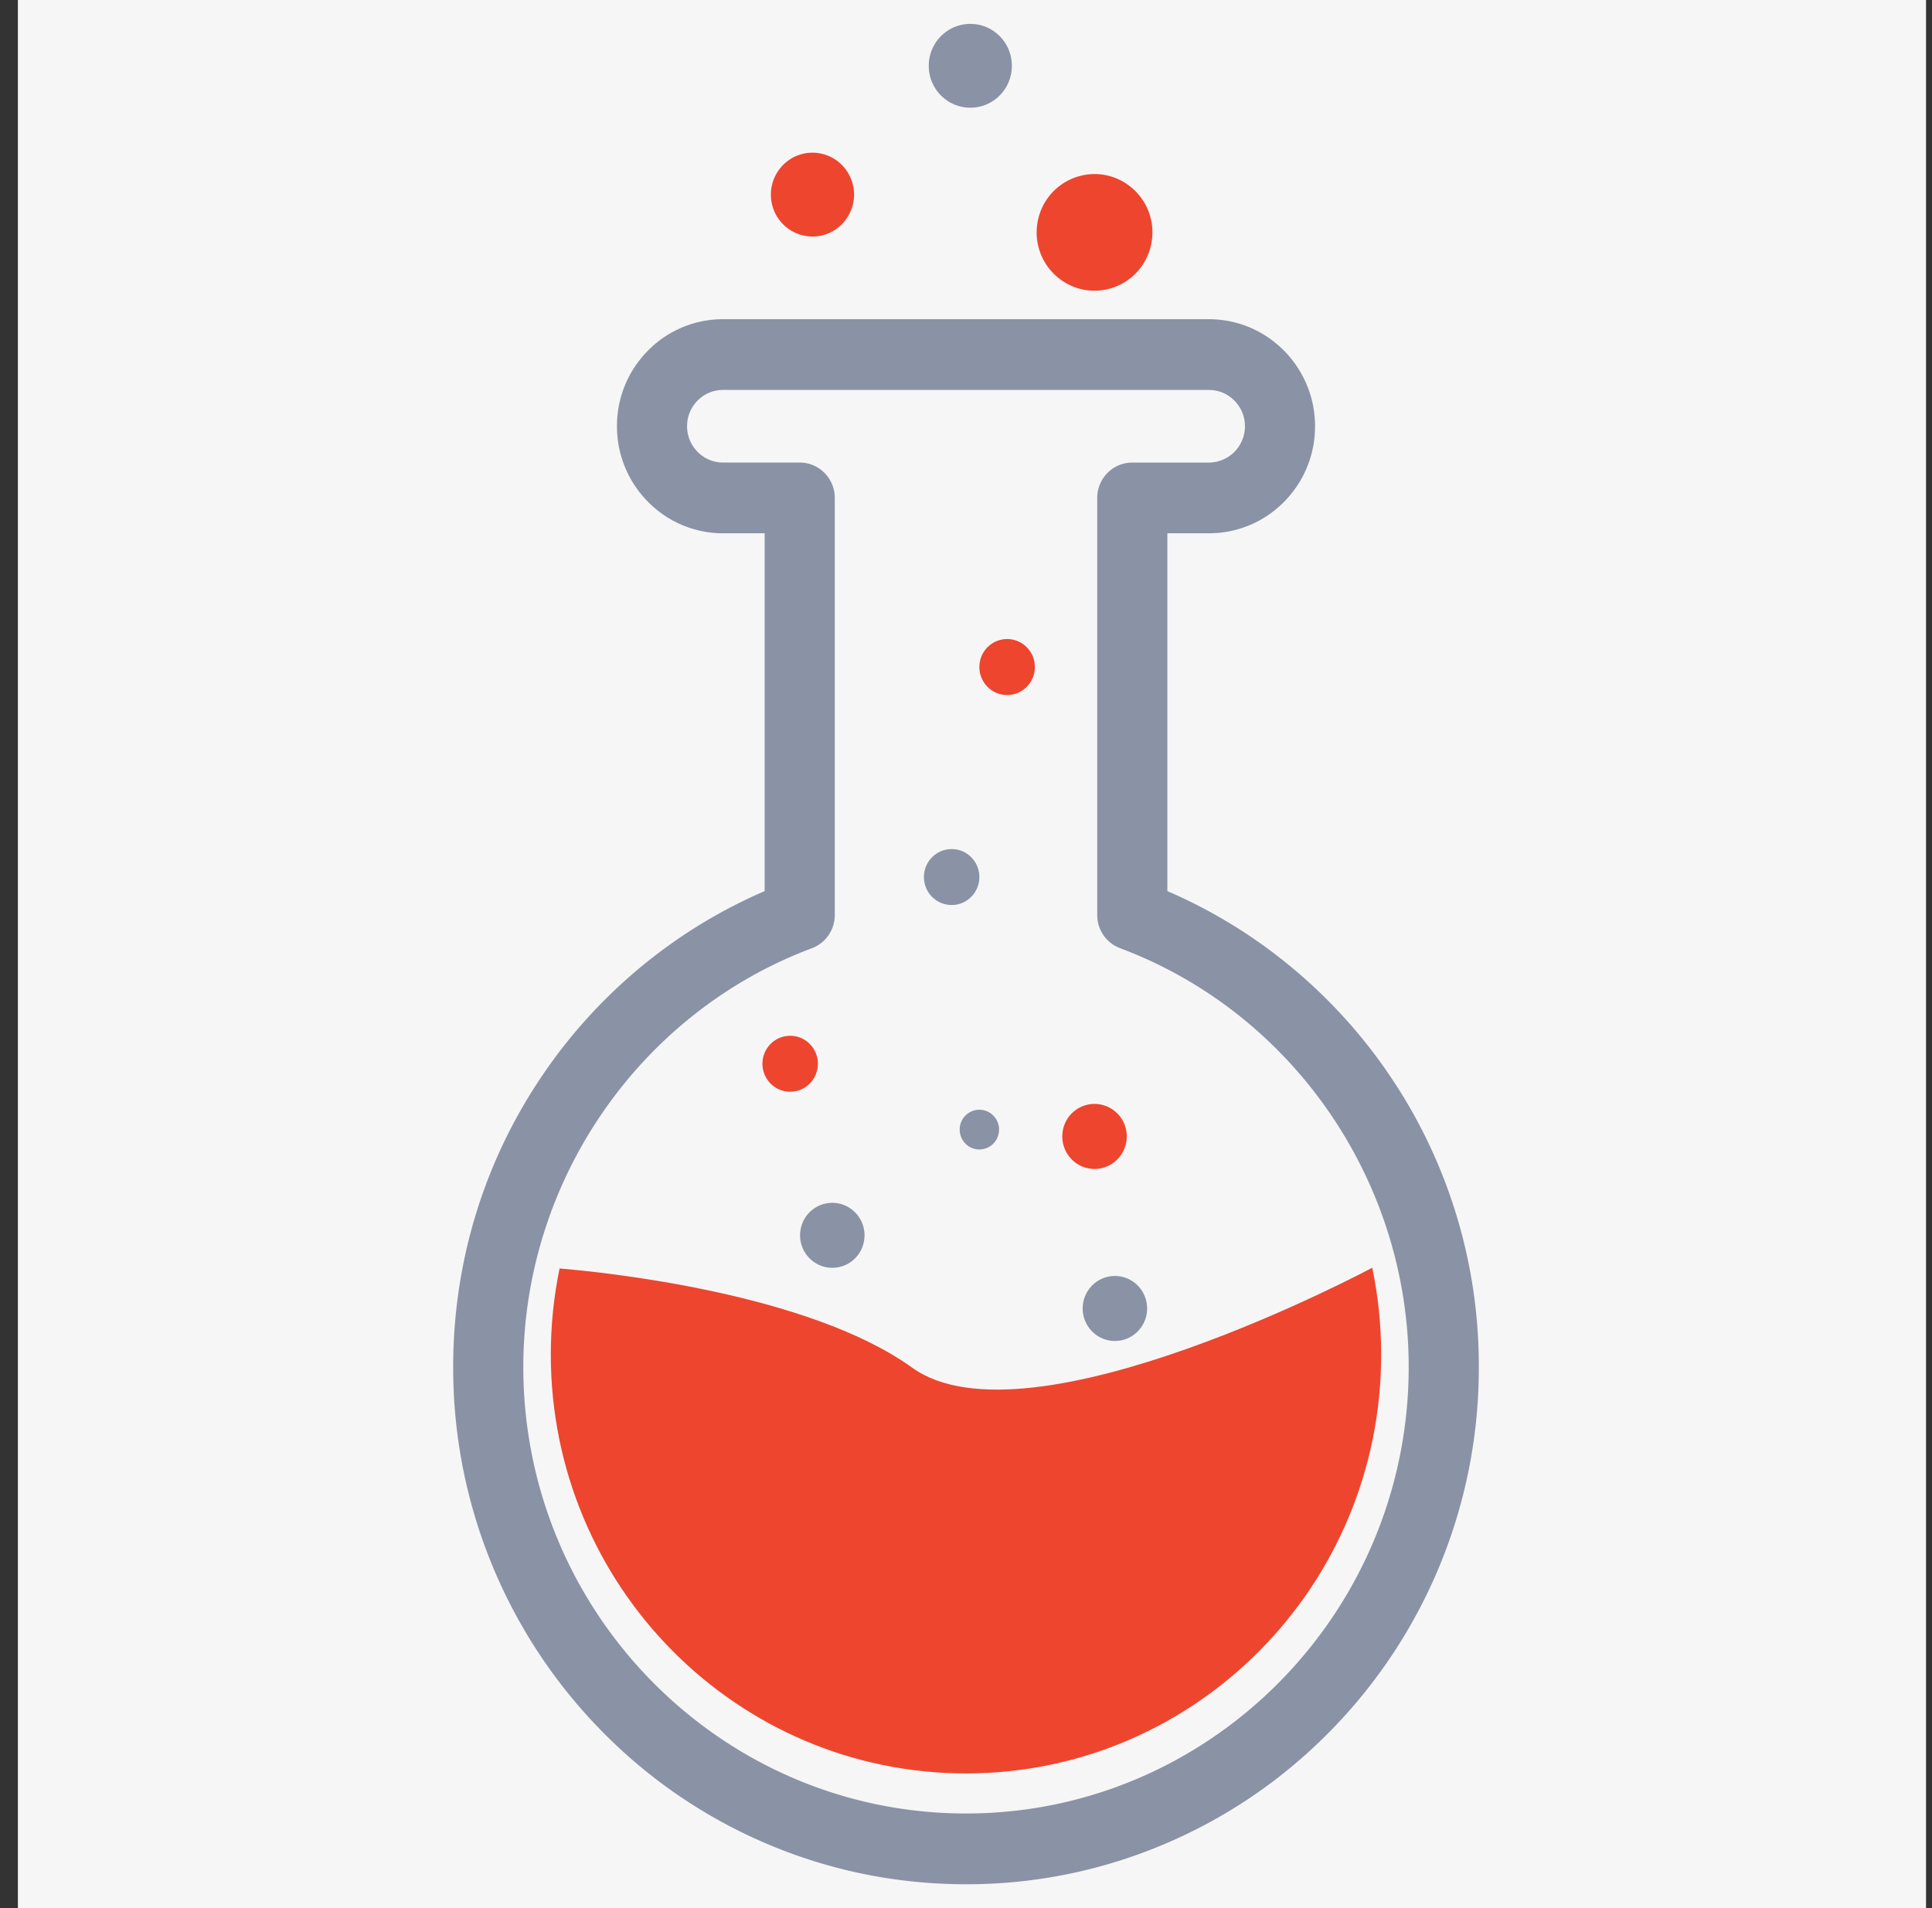
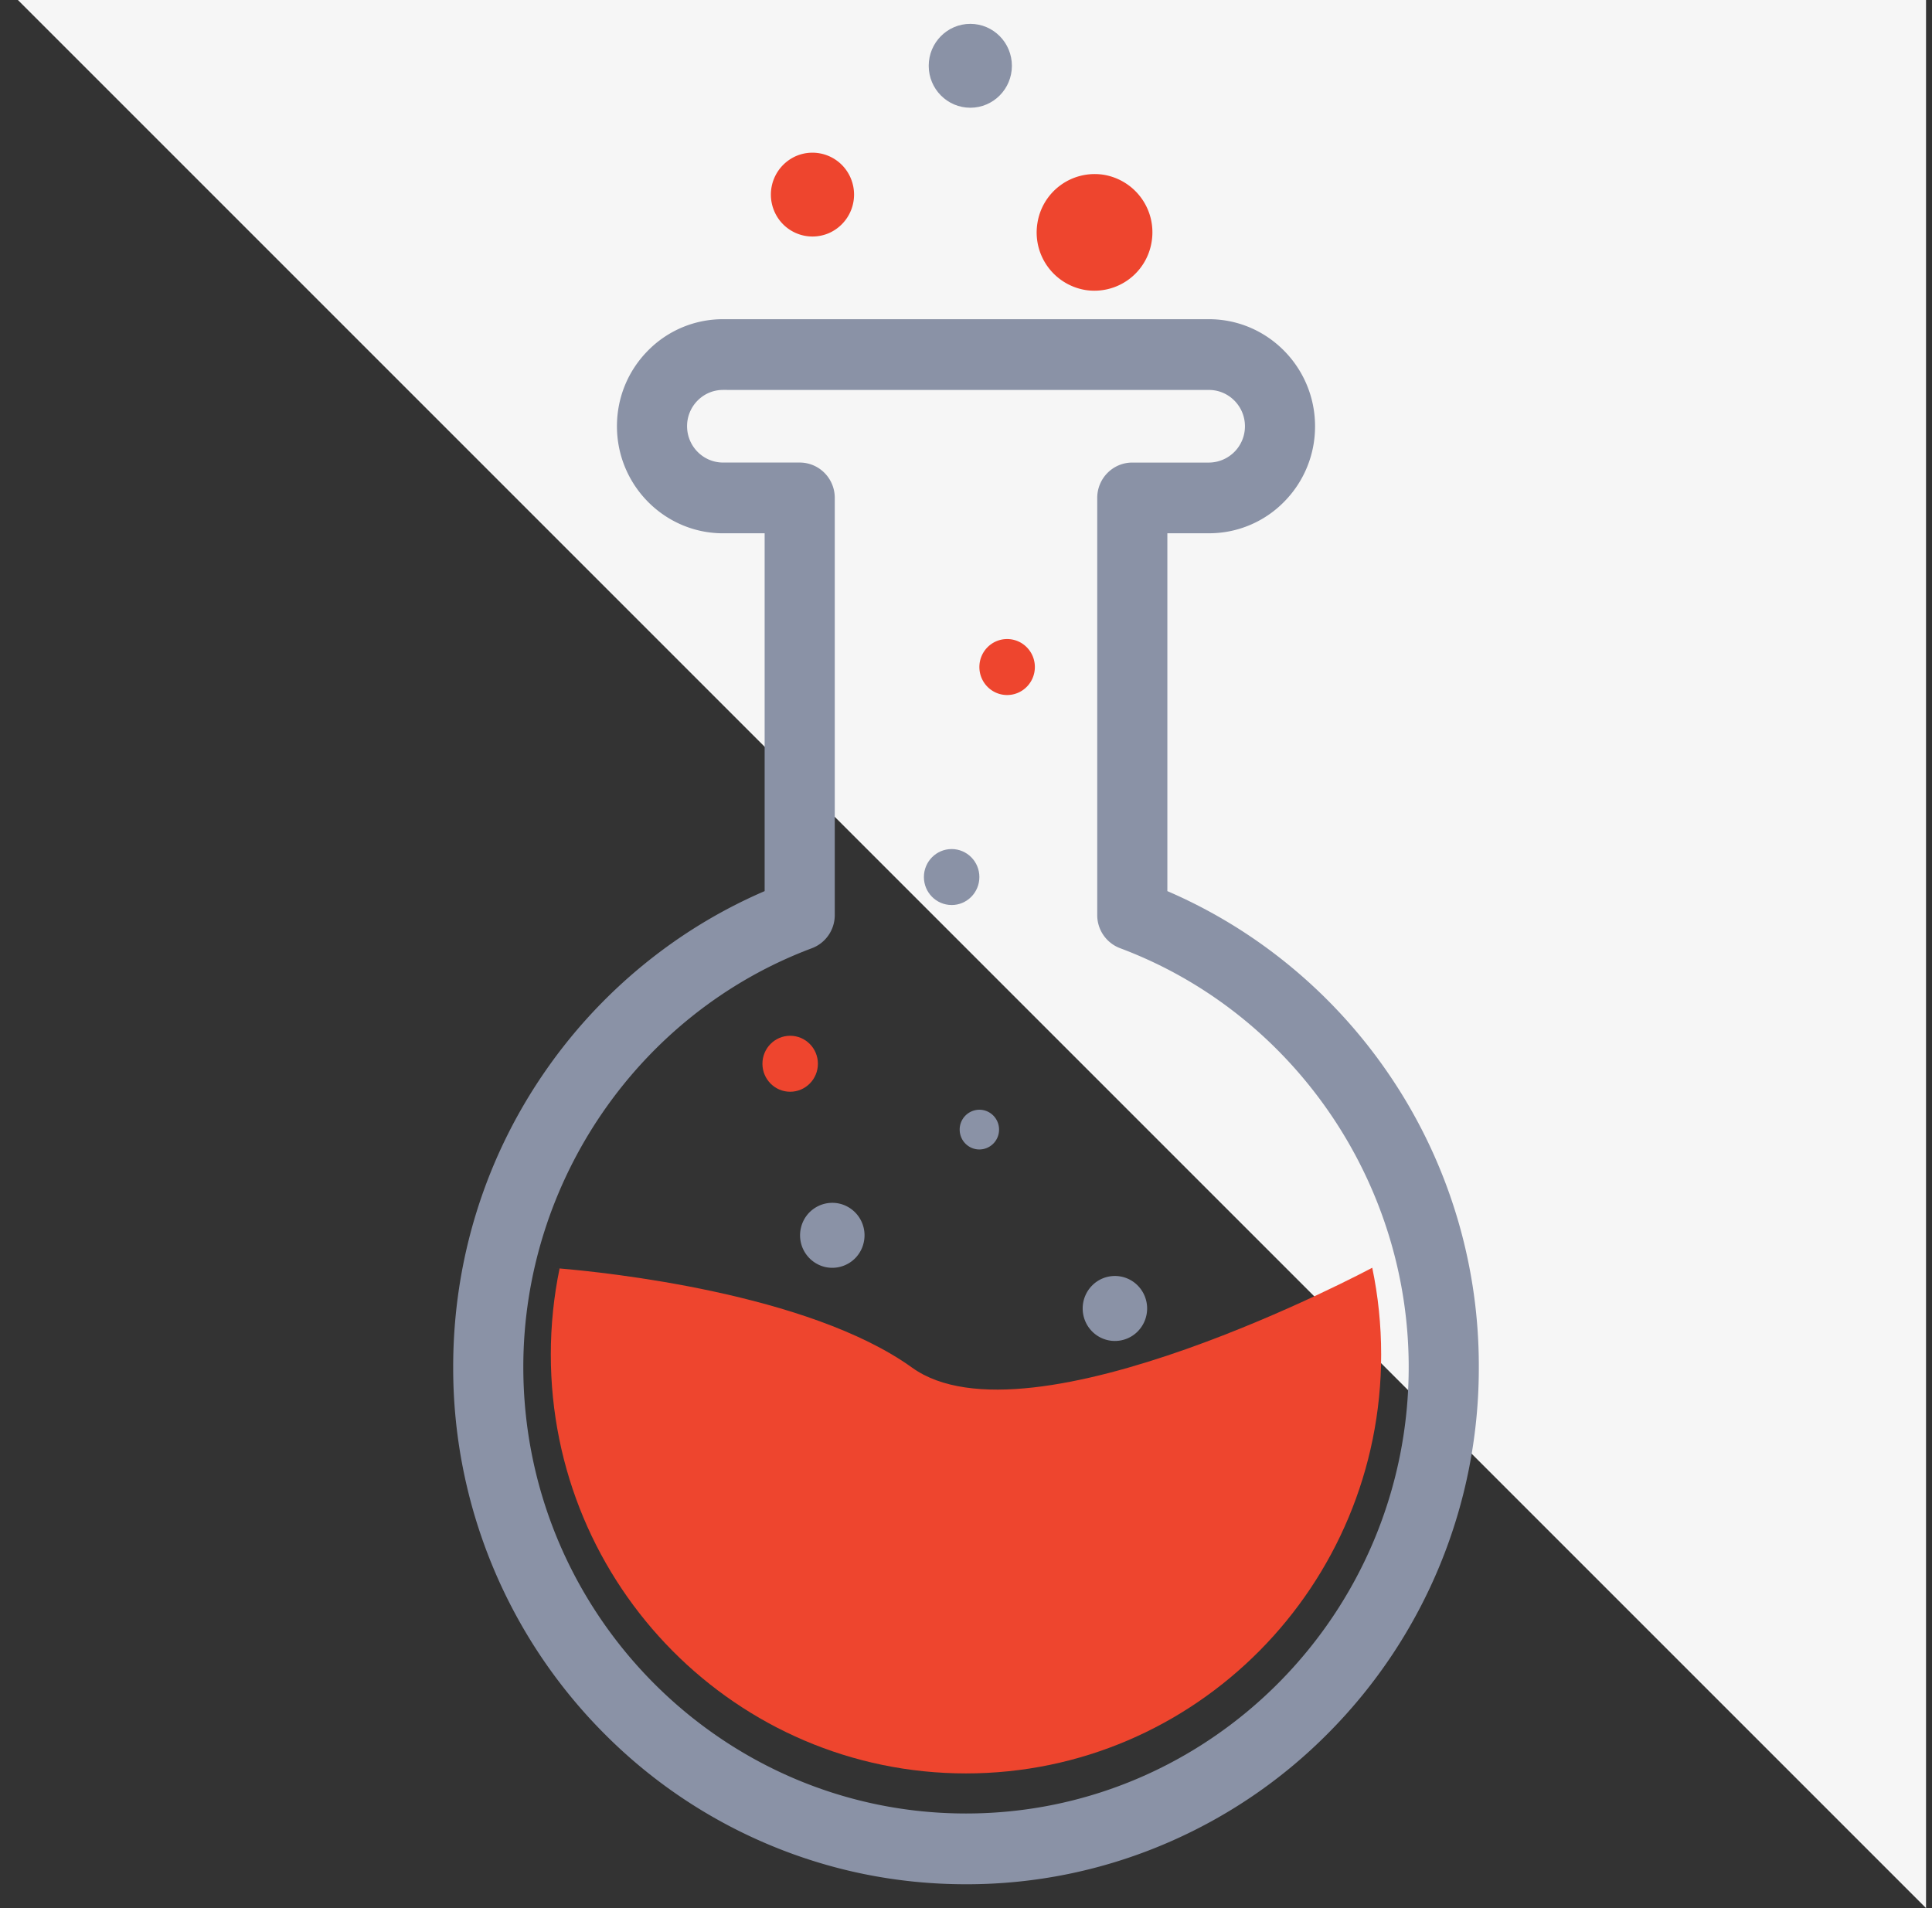
<svg xmlns="http://www.w3.org/2000/svg" width="81" height="80" fill="none">
  <rect width="100%" height="100%" fill="#333333" stroke="none" />
-   <path fill="#F6F6F6" d="M.75 0h80v80h-80z" />
+   <path fill="#F6F6F6" d="M.75 0h80v80z" />
  <g clip-path="url(#a)">
    <path fill="#8A92A6" d="M40.5 79c-2.902 0-5.718-.574-8.37-1.705a21.4 21.4 0 0 1-6.833-4.647A21.714 21.714 0 0 1 19 57.313c0-4.516 1.362-8.844 3.94-12.517a21.7 21.7 0 0 1 4.433-4.661 21.4 21.4 0 0 1 4.685-2.774V22.359h-1.743c-2.453 0-4.449-2.014-4.449-4.488 0-1.2.463-2.326 1.303-3.174a4.4 4.4 0 0 1 3.146-1.314h20.37c2.453 0 4.449 2.013 4.449 4.488a4.48 4.48 0 0 1-1.303 3.173 4.4 4.4 0 0 1-3.146 1.314h-1.743v15.003a21.4 21.4 0 0 1 4.685 2.774 21.7 21.7 0 0 1 4.433 4.66A21.68 21.68 0 0 1 62 57.313a21.7 21.7 0 0 1-6.297 15.335 21.4 21.4 0 0 1-6.834 4.647A21.2 21.2 0 0 1 40.5 79M30.315 16.348c-.403 0-.782.158-1.067.445a1.52 1.52 0 0 0-.442 1.077c0 .84.677 1.523 1.51 1.523h3.212c.812 0 1.47.663 1.47 1.482v17.49c0 .62-.382 1.173-.958 1.39-7.238 2.71-12.1 9.765-12.1 17.556 0 10.323 8.326 18.722 18.56 18.722s18.56-8.399 18.56-18.722c0-7.79-4.862-14.846-12.1-17.557a1.48 1.48 0 0 1-.958-1.39V20.876c0-.819.658-1.482 1.47-1.482h3.213a1.52 1.52 0 0 0 1.51-1.523c0-.84-.678-1.522-1.51-1.522z" />
    <path fill="#EE452E" d="M23.093 53.152s.13.009.369.03c1.875.157 10.438 1.035 14.778 4.158 4.89 3.522 19.292-4.188 19.292-4.188.246 1.176.374 2.393.374 3.642 0 9.697-7.793 17.559-17.406 17.559-9.614 0-17.407-7.862-17.407-17.56 0-1.238.127-2.446.368-3.612" />
    <path fill="#8A92A6" d="M36.208 52.11a1.363 1.363 0 0 0-.999-1.643 1.35 1.35 0 0 0-1.628 1.008 1.363 1.363 0 0 0 1 1.643 1.35 1.35 0 0 0 1.627-1.008" />
-     <path fill="#EE452E" d="M47.222 47.865a1.36 1.36 0 0 0-1.117-1.564 1.35 1.35 0 0 0-1.55 1.127c-.12.743.38 1.443 1.117 1.564.737.12 1.43-.384 1.55-1.127" />
    <path fill="#8A92A6" d="M47.698 55.823a1.37 1.37 0 0 0 0-1.927 1.343 1.343 0 0 0-1.91 0 1.37 1.37 0 0 0 0 1.927 1.343 1.343 0 0 0 1.91 0M41.06 48.193a.83.83 0 0 0 .826-.833c0-.46-.37-.833-.825-.833a.83.83 0 0 0-.826.833c0 .46.37.833.826.833" />
    <path fill="#EE452E" d="M33.128 45.773c.642 0 1.163-.526 1.163-1.174s-.52-1.173-1.163-1.173-1.163.525-1.163 1.173.52 1.174 1.163 1.174" />
    <path fill="#8A92A6" d="M39.898 37.945c.642 0 1.163-.526 1.163-1.174s-.52-1.173-1.163-1.173c-.642 0-1.163.525-1.163 1.173s.52 1.173 1.163 1.173" />
    <path fill="#EE452E" d="M42.224 29.14c.643 0 1.163-.526 1.163-1.174s-.52-1.173-1.163-1.173c-.642 0-1.163.525-1.163 1.173s.52 1.174 1.163 1.174M48.283 10.135a2.444 2.444 0 0 0-2.006-2.807 2.43 2.43 0 0 0-2.782 2.023 2.444 2.444 0 0 0 2.005 2.807 2.43 2.43 0 0 0 2.783-2.023M34.746 9.777a1.765 1.765 0 0 0 .921-2.307 1.74 1.74 0 0 0-2.287-.929 1.765 1.765 0 0 0-.92 2.308 1.74 1.74 0 0 0 2.286.928" />
    <path fill="#8A92A6" d="M40.68 4.517c.964 0 1.744-.787 1.744-1.758 0-.972-.78-1.759-1.743-1.759s-1.744.787-1.744 1.759.781 1.758 1.744 1.758" />
  </g>
  <defs>
    <clipPath id="a">
      <path fill="#fff" d="M19 1h43v78H19z" />
    </clipPath>
  </defs>
</svg>